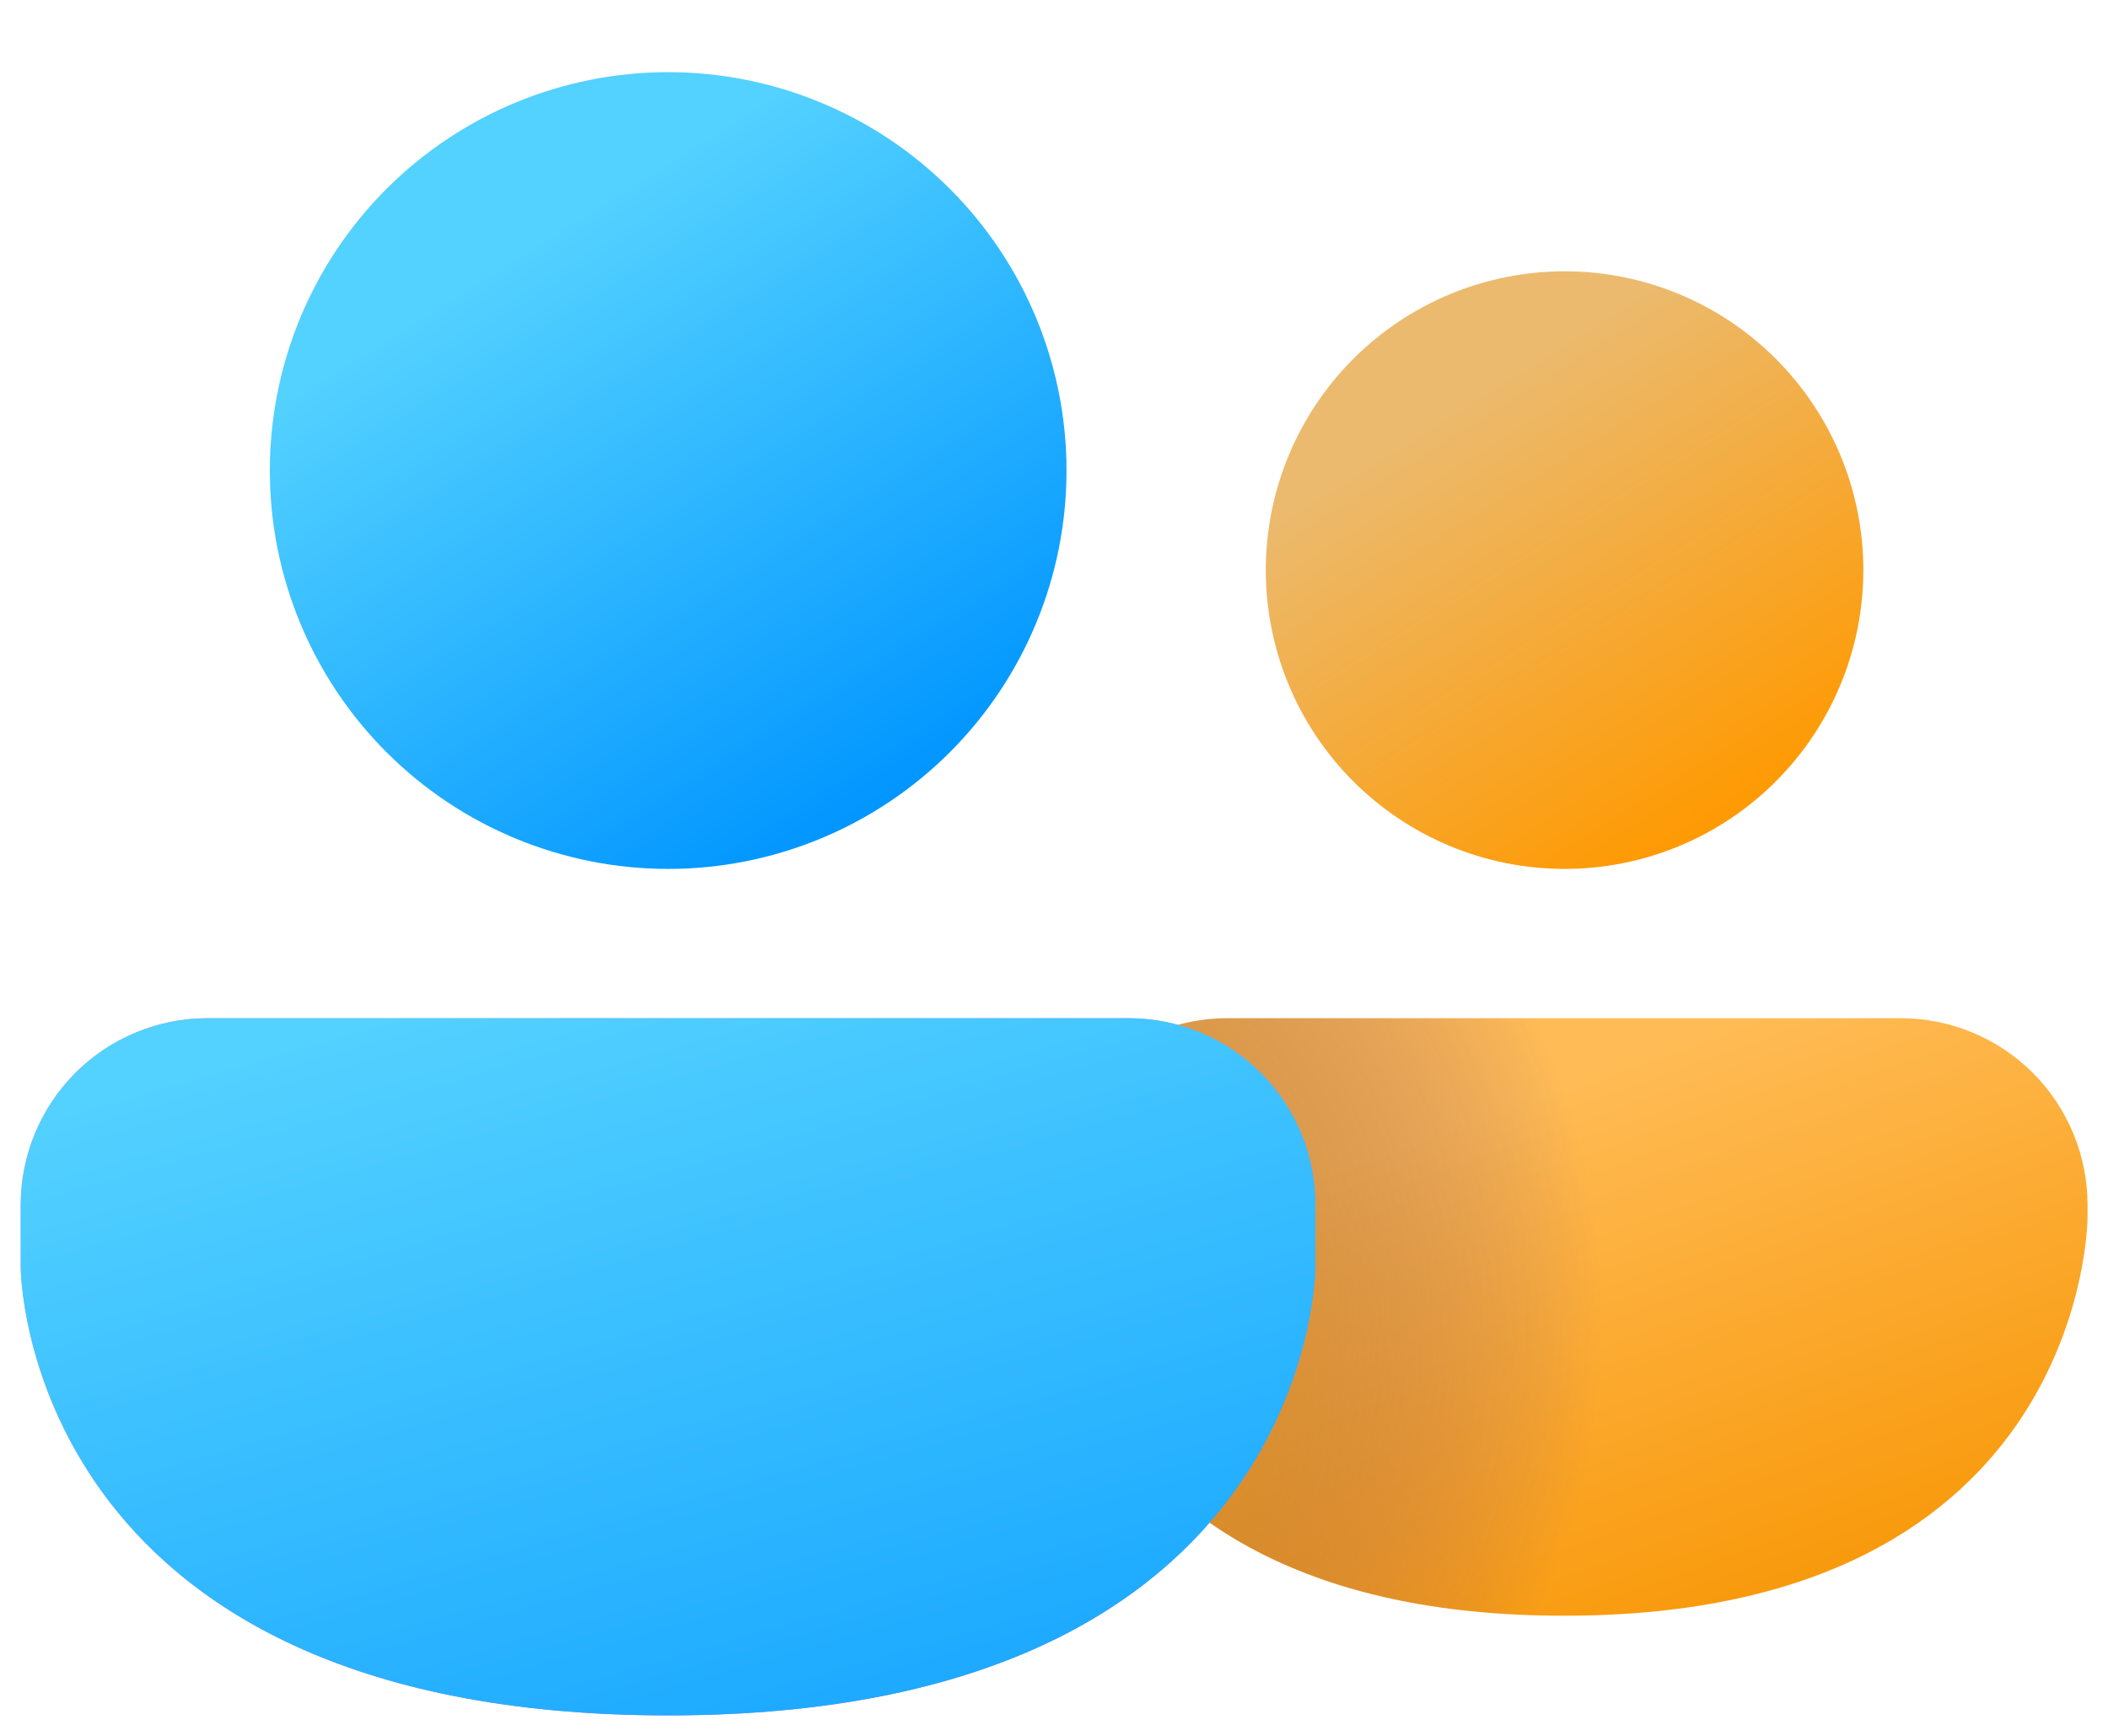
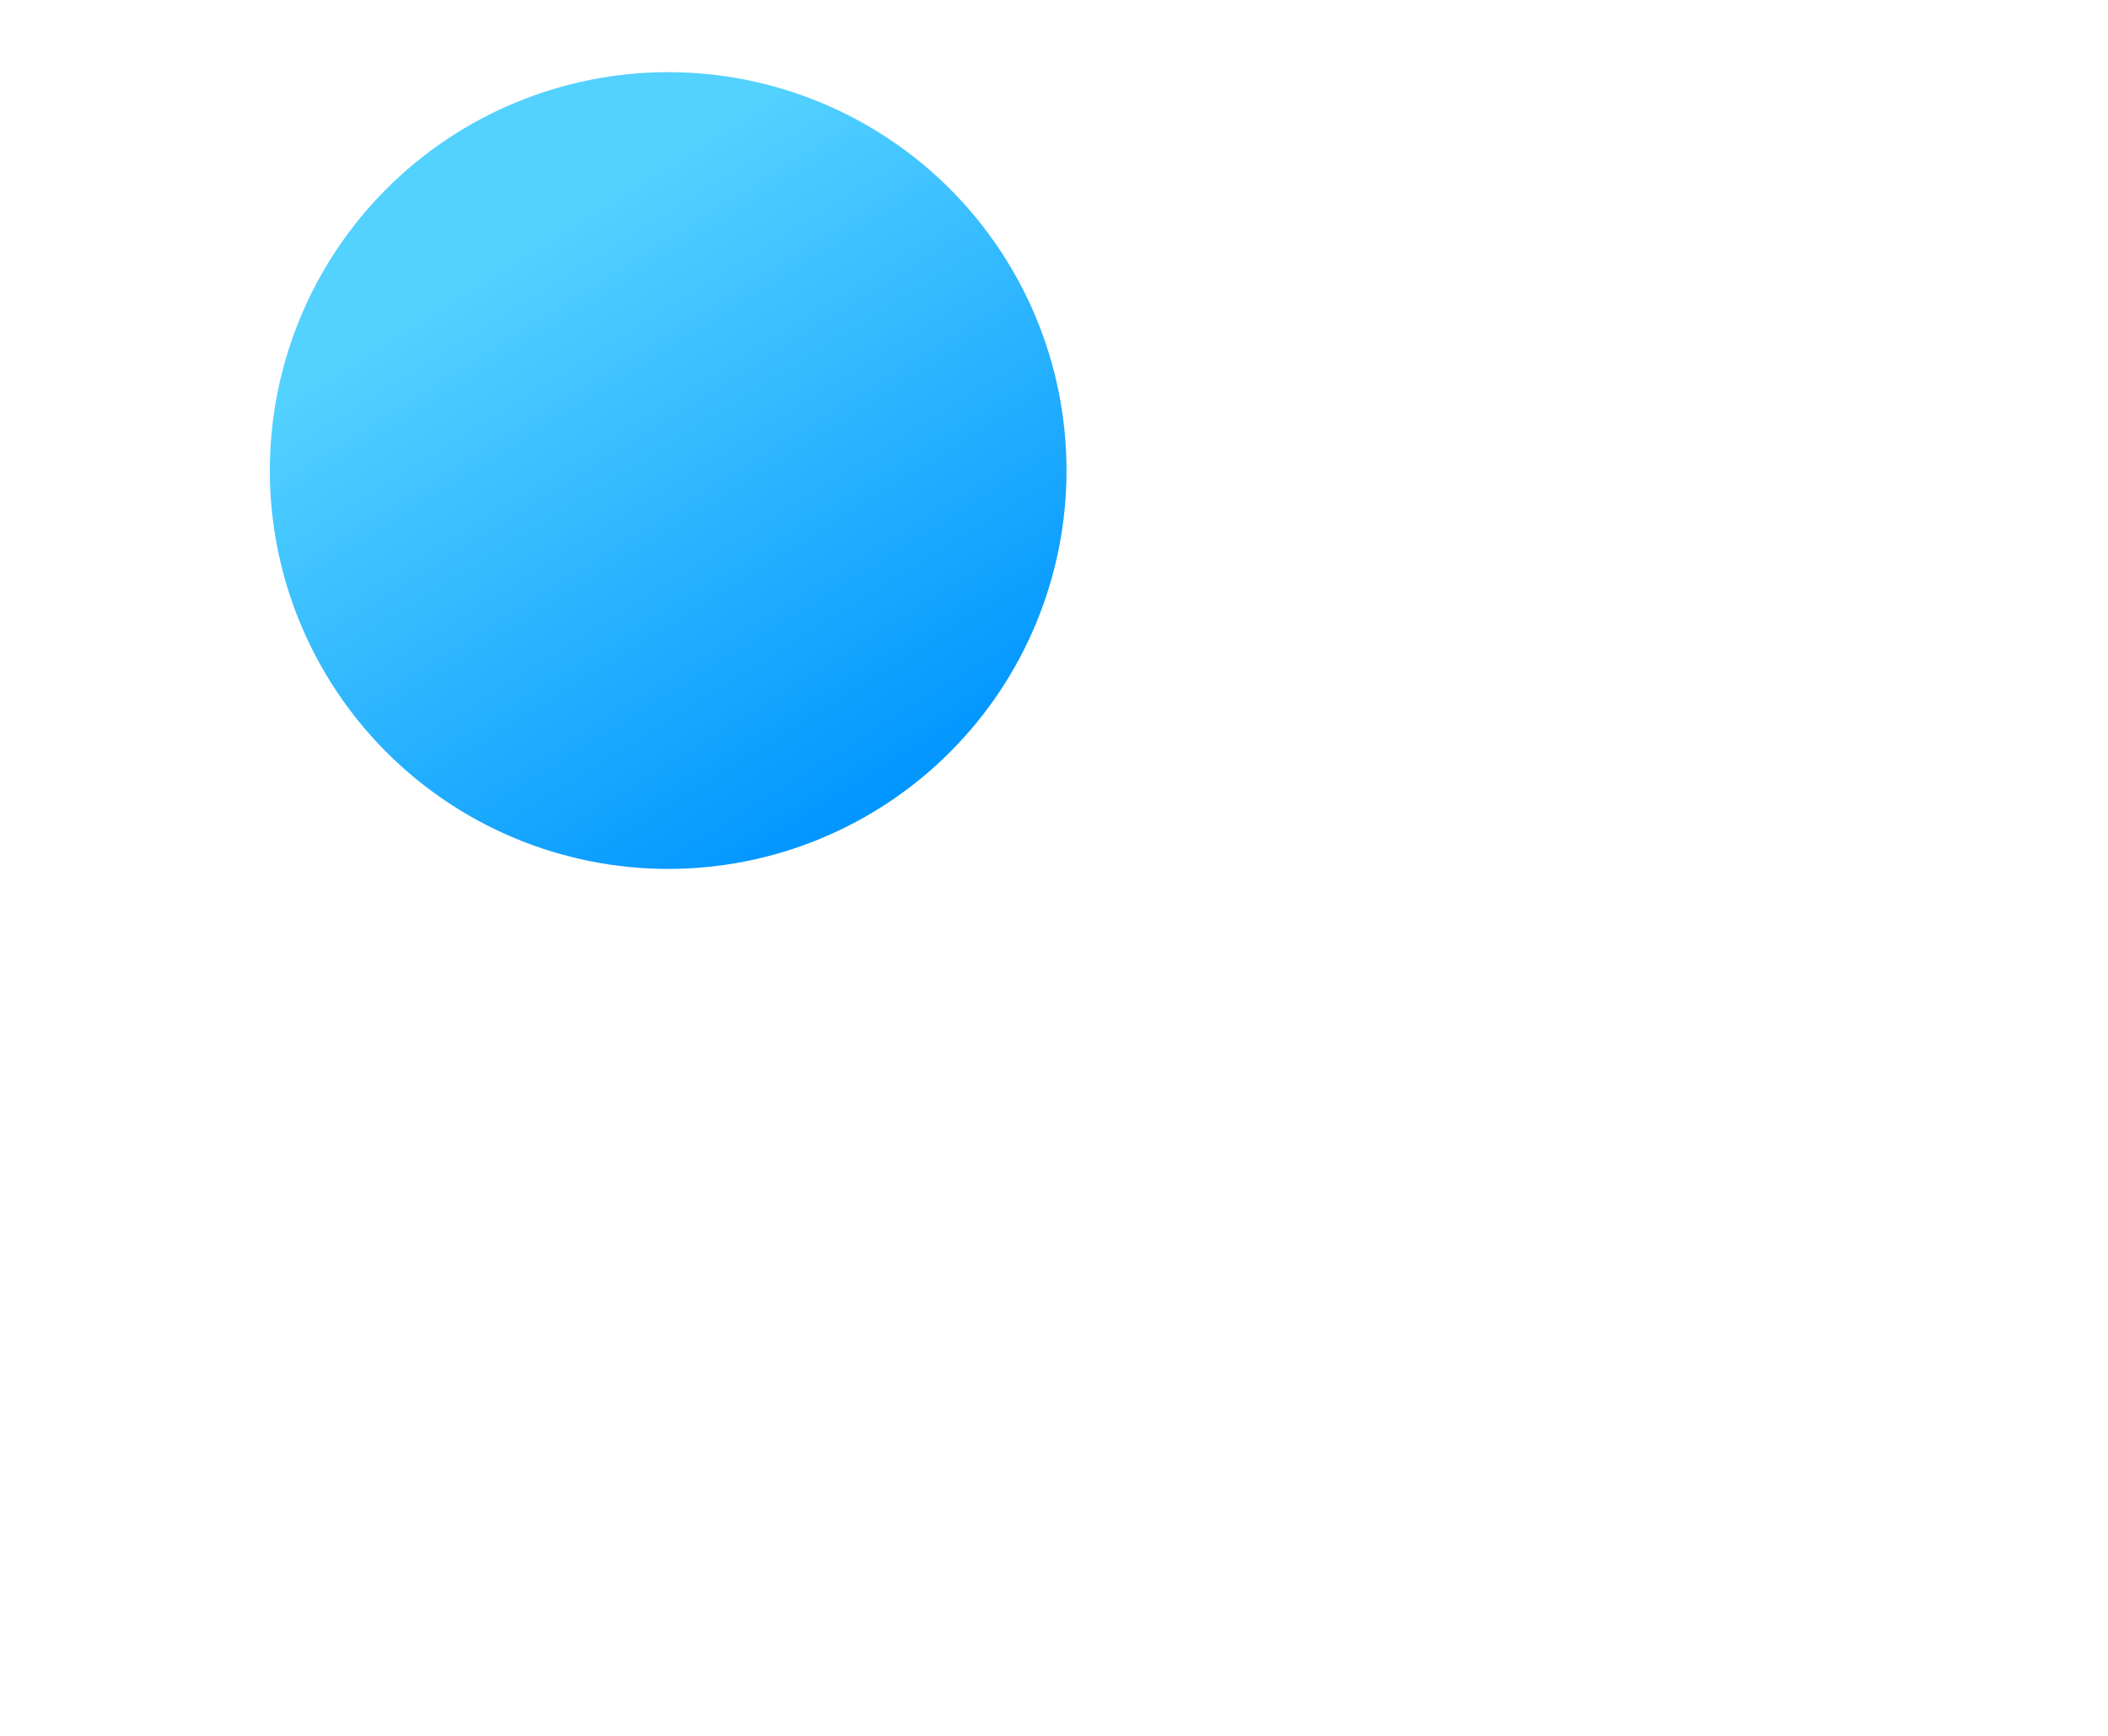
<svg xmlns="http://www.w3.org/2000/svg" width="17" height="14" viewBox="0 0 17 14" fill="none">
-   <path d="M9.898 8.212C9.498 8.212 9.115 8.371 8.833 8.653C8.55 8.936 8.392 9.319 8.392 9.718V9.819C8.392 9.819 8.392 13.031 12.608 13.031H12.618C16.835 13.031 16.835 9.819 16.835 9.819V9.718C16.835 9.319 16.676 8.936 16.394 8.653C16.111 8.371 15.729 8.212 15.329 8.212H9.898Z" fill="url(#paint0_linear_3010_36159)" />
-   <path d="M9.898 8.212C9.498 8.212 9.115 8.371 8.833 8.653C8.55 8.936 8.392 9.319 8.392 9.718V9.819C8.392 9.819 8.392 13.031 12.608 13.031H12.618C16.835 13.031 16.835 9.819 16.835 9.819V9.718C16.835 9.319 16.676 8.936 16.394 8.653C16.111 8.371 15.729 8.212 15.329 8.212H9.898Z" fill="url(#paint1_radial_3010_36159)" fill-opacity="0.5" />
-   <path d="M1.673 8.212C1.274 8.212 0.891 8.371 0.608 8.653C0.326 8.936 0.167 9.319 0.167 9.718V10.22C0.167 10.22 0.167 13.835 5.388 13.835C10.608 13.835 10.608 10.22 10.608 10.22V9.718C10.608 9.319 10.45 8.936 10.167 8.653C9.885 8.371 9.502 8.212 9.102 8.212H1.673Z" fill="url(#paint2_linear_3010_36159)" />
-   <path d="M1.673 8.212C1.274 8.212 0.891 8.371 0.608 8.653C0.326 8.936 0.167 9.319 0.167 9.718V10.22C0.167 10.22 0.167 13.835 5.388 13.835C10.608 13.835 10.608 10.22 10.608 10.22V9.718C10.608 9.319 10.45 8.936 10.167 8.653C9.885 8.371 9.502 8.212 9.102 8.212H1.673Z" fill="url(#paint3_linear_3010_36159)" />
-   <path d="M12.618 7.008C13.257 7.008 13.87 6.754 14.321 6.302C14.773 5.85 15.027 5.237 15.027 4.598C15.027 3.959 14.773 3.346 14.321 2.894C13.87 2.442 13.257 2.188 12.618 2.188C11.979 2.188 11.366 2.442 10.914 2.894C10.462 3.346 10.208 3.959 10.208 4.598C10.208 5.237 10.462 5.85 10.914 6.302C11.366 6.754 11.979 7.008 12.618 7.008Z" fill="url(#paint4_linear_3010_36159)" />
  <path d="M5.389 7.008C6.241 7.008 7.058 6.669 7.66 6.067C8.263 5.464 8.601 4.647 8.601 3.795C8.601 2.943 8.263 2.126 7.66 1.523C7.058 0.921 6.241 0.582 5.389 0.582C4.536 0.582 3.719 0.921 3.117 1.523C2.514 2.126 2.176 2.943 2.176 3.795C2.176 4.647 2.514 5.464 3.117 6.067C3.719 6.669 4.536 7.008 5.389 7.008Z" fill="url(#paint5_linear_3010_36159)" />
  <defs>
    <linearGradient id="paint0_linear_3010_36159" x1="10.399" y1="8.853" x2="12.13" y2="13.694" gradientUnits="userSpaceOnUse">
      <stop offset="0.125" stop-color="#FFBB55" />
      <stop offset="1" stop-color="#F8990B" />
    </linearGradient>
    <radialGradient id="paint1_radial_3010_36159" cx="0" cy="0" r="1" gradientUnits="userSpaceOnUse" gradientTransform="translate(7.321 10.622) rotate(-7.208) scale(5.601 5.681)">
      <stop offset="0.392" stop-color="#C37707" />
      <stop offset="1" stop-color="#3B148A" stop-opacity="0" />
    </radialGradient>
    <linearGradient id="paint2_linear_3010_36159" x1="2.65" y1="8.96" x2="4.579" y2="14.679" gradientUnits="userSpaceOnUse">
      <stop offset="0.125" stop-color="#BD96FF" />
      <stop offset="1" stop-color="#9C6CFE" />
    </linearGradient>
    <linearGradient id="paint3_linear_3010_36159" x1="5.388" y1="7.543" x2="8.098" y2="16.947" gradientUnits="userSpaceOnUse">
      <stop stop-color="#53D1FF" />
      <stop offset="1" stop-color="#0095FF" />
    </linearGradient>
    <linearGradient id="paint4_linear_3010_36159" x1="11.354" y1="2.829" x2="13.81" y2="6.751" gradientUnits="userSpaceOnUse">
      <stop offset="0.125" stop-color="#EBBA6E" />
      <stop offset="1" stop-color="#FF9900" />
    </linearGradient>
    <linearGradient id="paint5_linear_3010_36159" x1="3.704" y1="1.437" x2="6.978" y2="6.665" gradientUnits="userSpaceOnUse">
      <stop offset="0.125" stop-color="#53D1FF" />
      <stop offset="1" stop-color="#0095FF" />
    </linearGradient>
  </defs>
</svg>